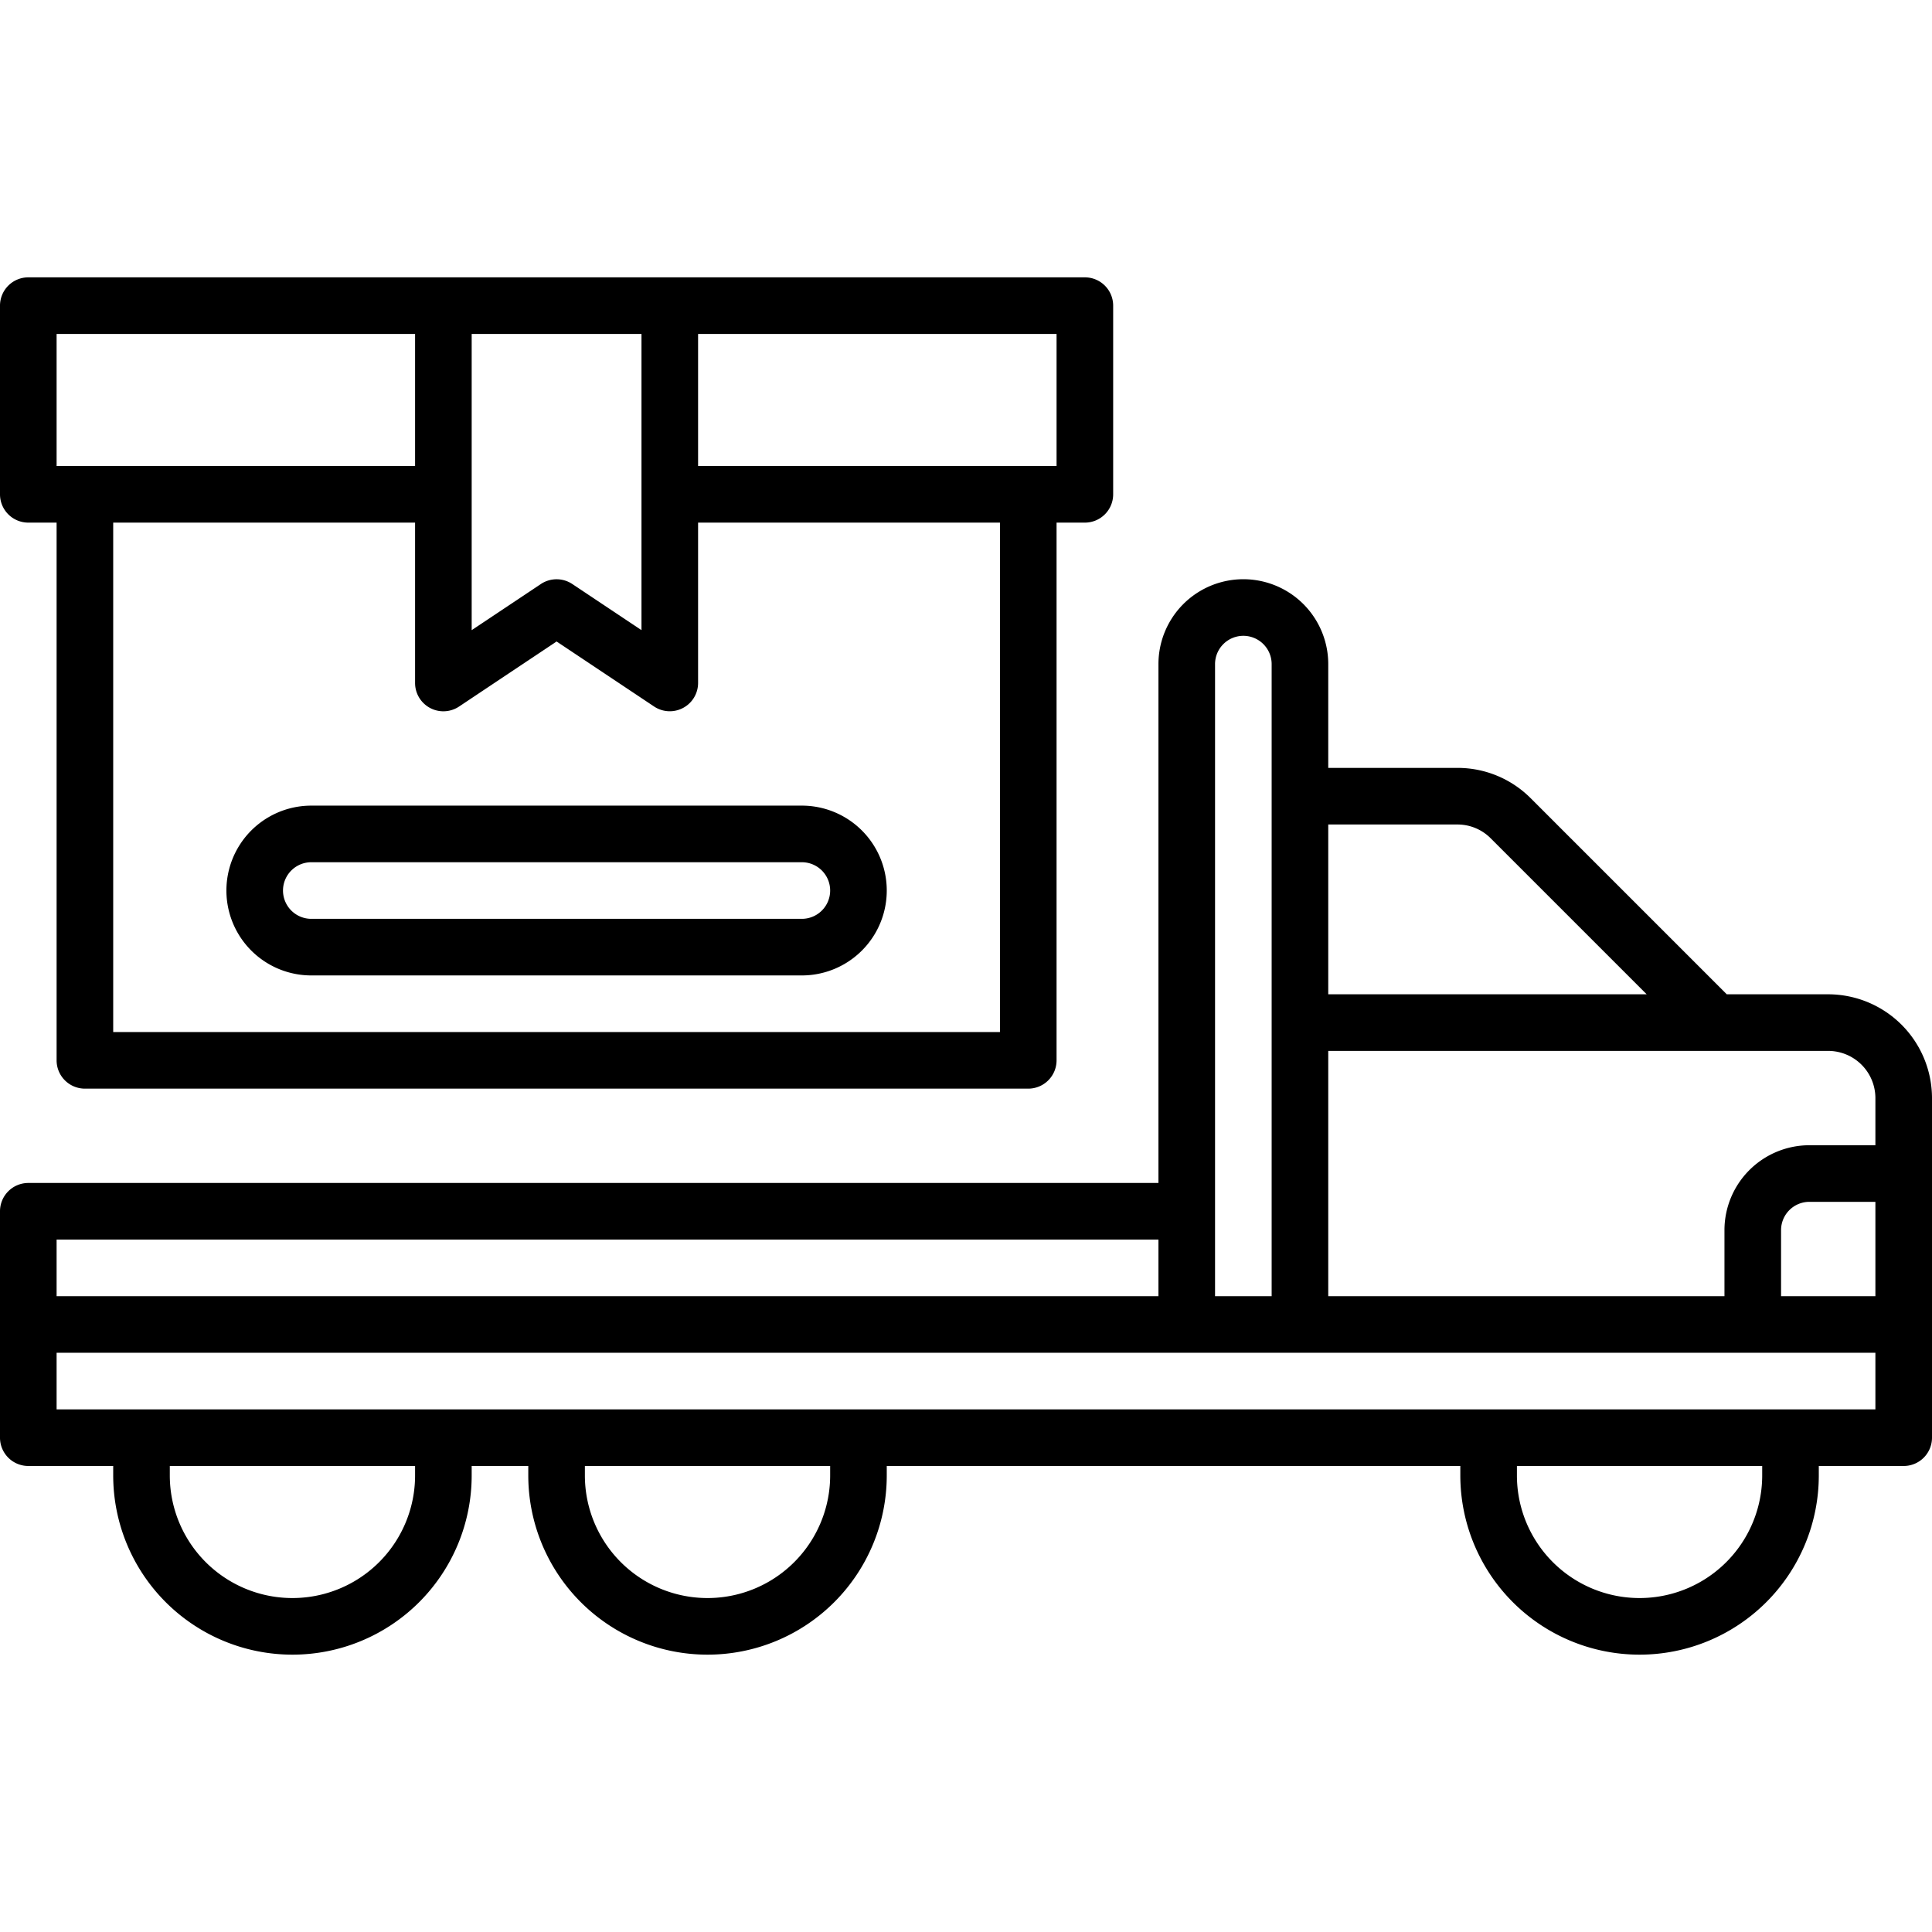
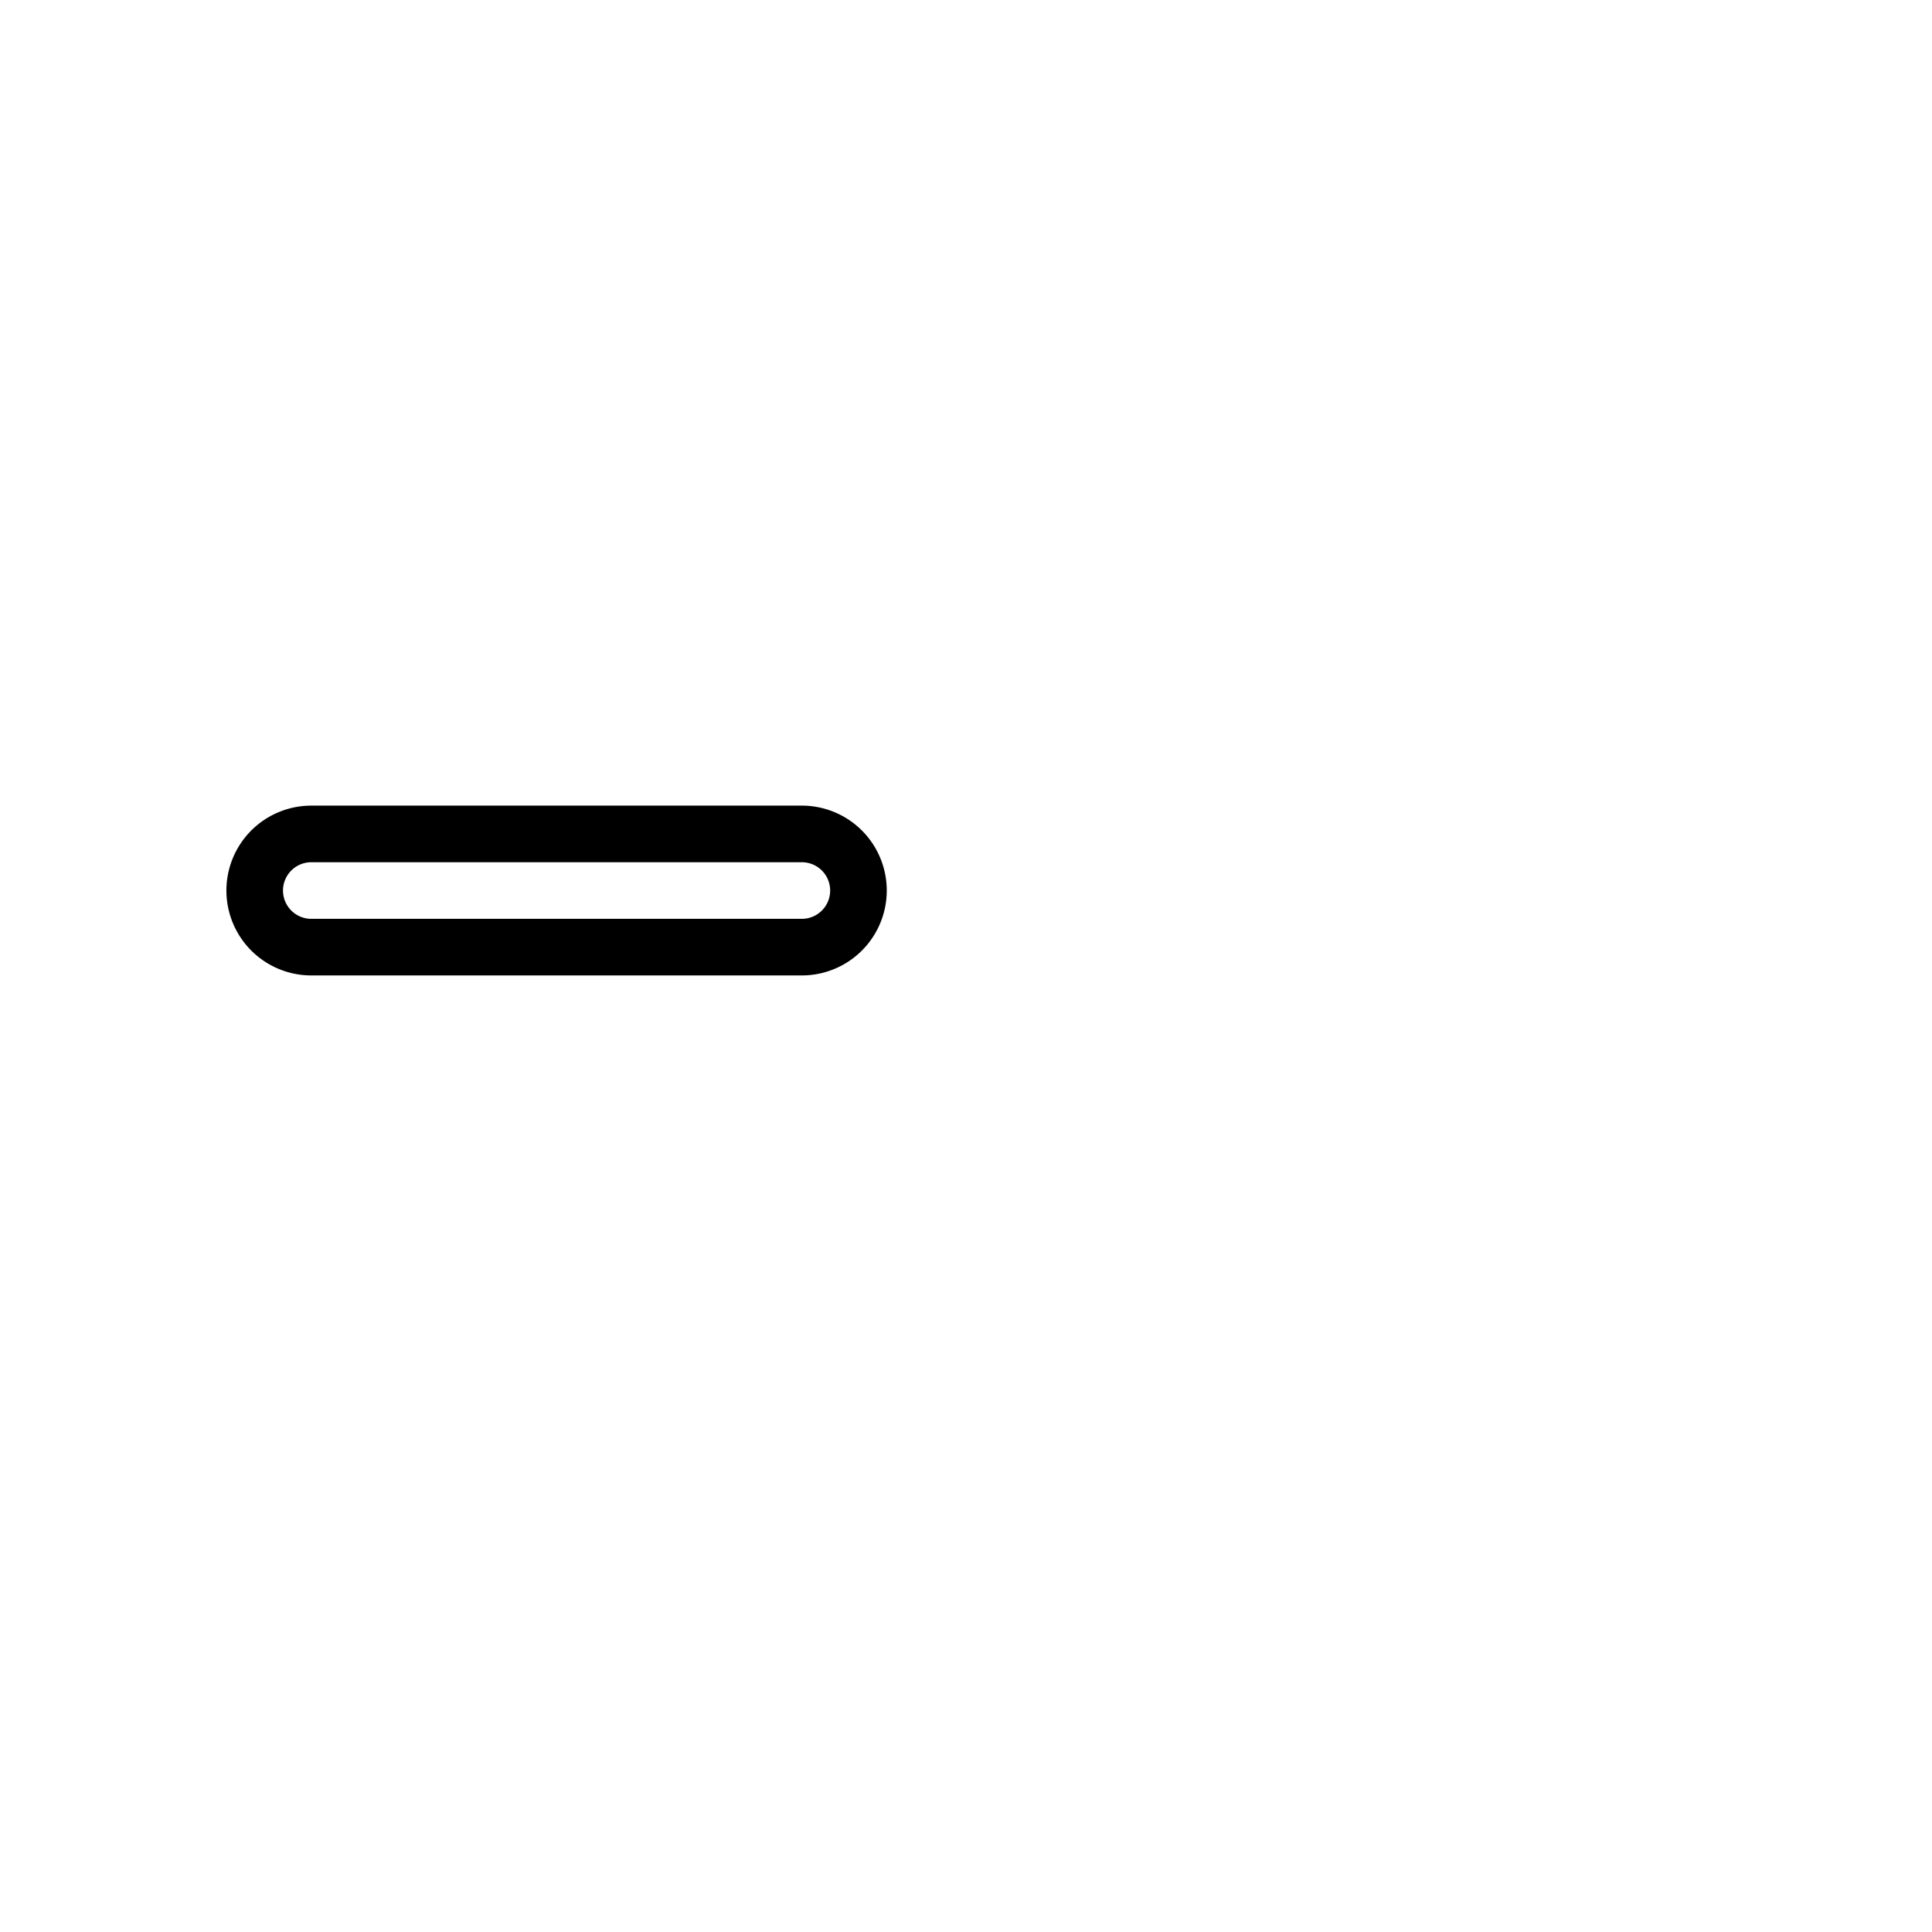
<svg xmlns="http://www.w3.org/2000/svg" id="OBJECT" viewBox="0 0 512 512">
-   <path d="M7.5,138.5H15V281a7.5,7.5,0,0,0,7.5,7.5h250A7.5,7.5,0,0,0,280,281V138.5h7.5A7.5,7.5,0,0,0,295,131V81a7.5,7.5,0,0,0-7.5-7.5H7.5A7.5,7.5,0,0,0,0,81v50A7.5,7.5,0,0,0,7.5,138.5ZM265,273.5H30v-135h80V181a7.5,7.5,0,0,0,11.66,6.24L147.5,170l25.84,17.23A7.5,7.5,0,0,0,185,181V138.5h80ZM125,88.5h45V167l-18.34-12.23a7.5,7.5,0,0,0-8.32,0L125,167Zm155,35H185v-35h95ZM15,88.5h95v35H15Z" />
  <path d="M82.5,213.5a22.5,22.5,0,0,0,0,45h130a22.5,22.5,0,0,0,0-45ZM220,236a7.5,7.5,0,0,1-7.5,7.5H82.5a7.5,7.5,0,0,1,0-15h130A7.5,7.5,0,0,1,220,236Z" />
-   <path d="M484.5,263.5H457.61l-51.95-51.95a27.32,27.32,0,0,0-19.44-8.05H352V176a22.5,22.5,0,0,0-45,0V313.5H7.5A7.5,7.5,0,0,0,0,321v60a7.5,7.5,0,0,0,7.5,7.5H30V391a47.5,47.5,0,0,0,95,0v-2.5h15V391a47.5,47.5,0,0,0,95,0v-2.5H387V391a47.5,47.5,0,0,0,95,0v-2.5h22.5A7.5,7.5,0,0,0,512,381V291A27.54,27.54,0,0,0,484.5,263.5Zm12.5,80H472V326a7.5,7.5,0,0,1,7.5-7.5H497Zm-12.5-65A12.52,12.52,0,0,1,497,291v12.5H479.5A22.52,22.52,0,0,0,457,326v17.5H352v-65H484.5Zm-98.28-60a12.41,12.41,0,0,1,8.83,3.66l41.34,41.34H352v-45Zm-56.72-50A7.5,7.5,0,0,1,337,176V343.5H322V176A7.5,7.5,0,0,1,329.5,168.5ZM307,328.5v15H15v-15ZM110,391a32.5,32.5,0,0,1-65,0v-2.5h65Zm110,0a32.5,32.5,0,0,1-65,0v-2.5h65Zm247,0a32.5,32.5,0,0,1-65,0v-2.5h65Zm30-17.5H15v-15H497Z" />
</svg>